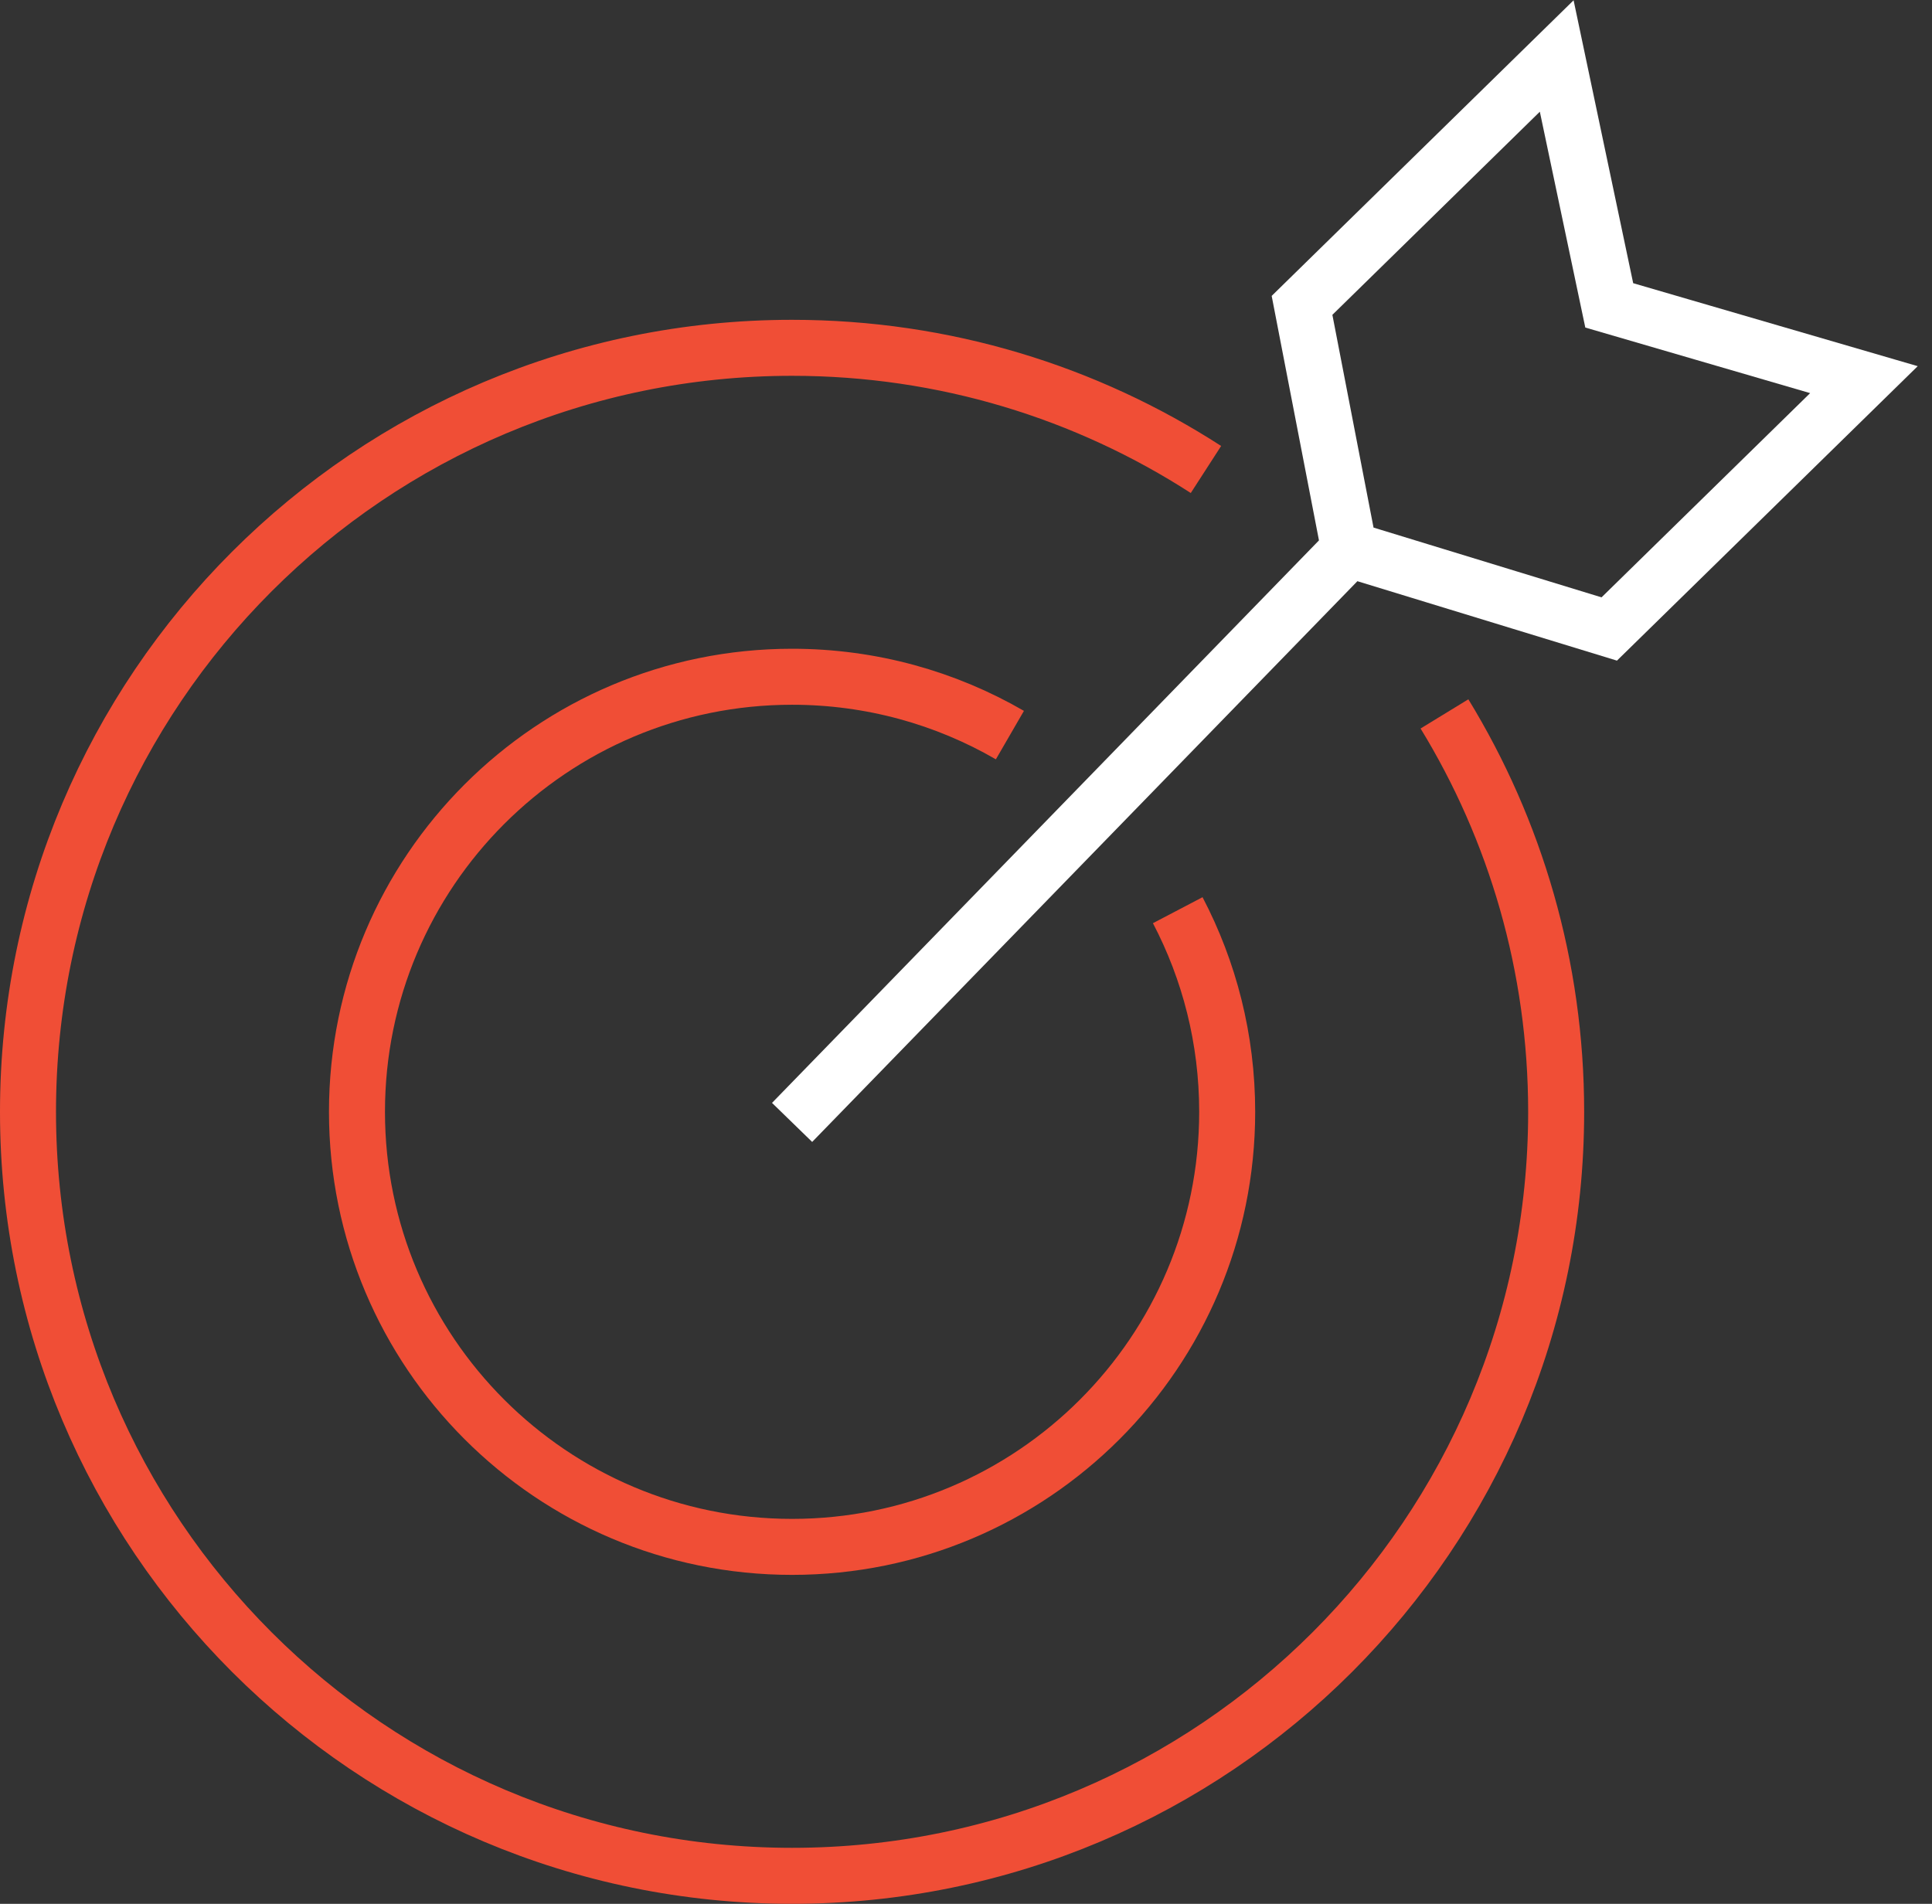
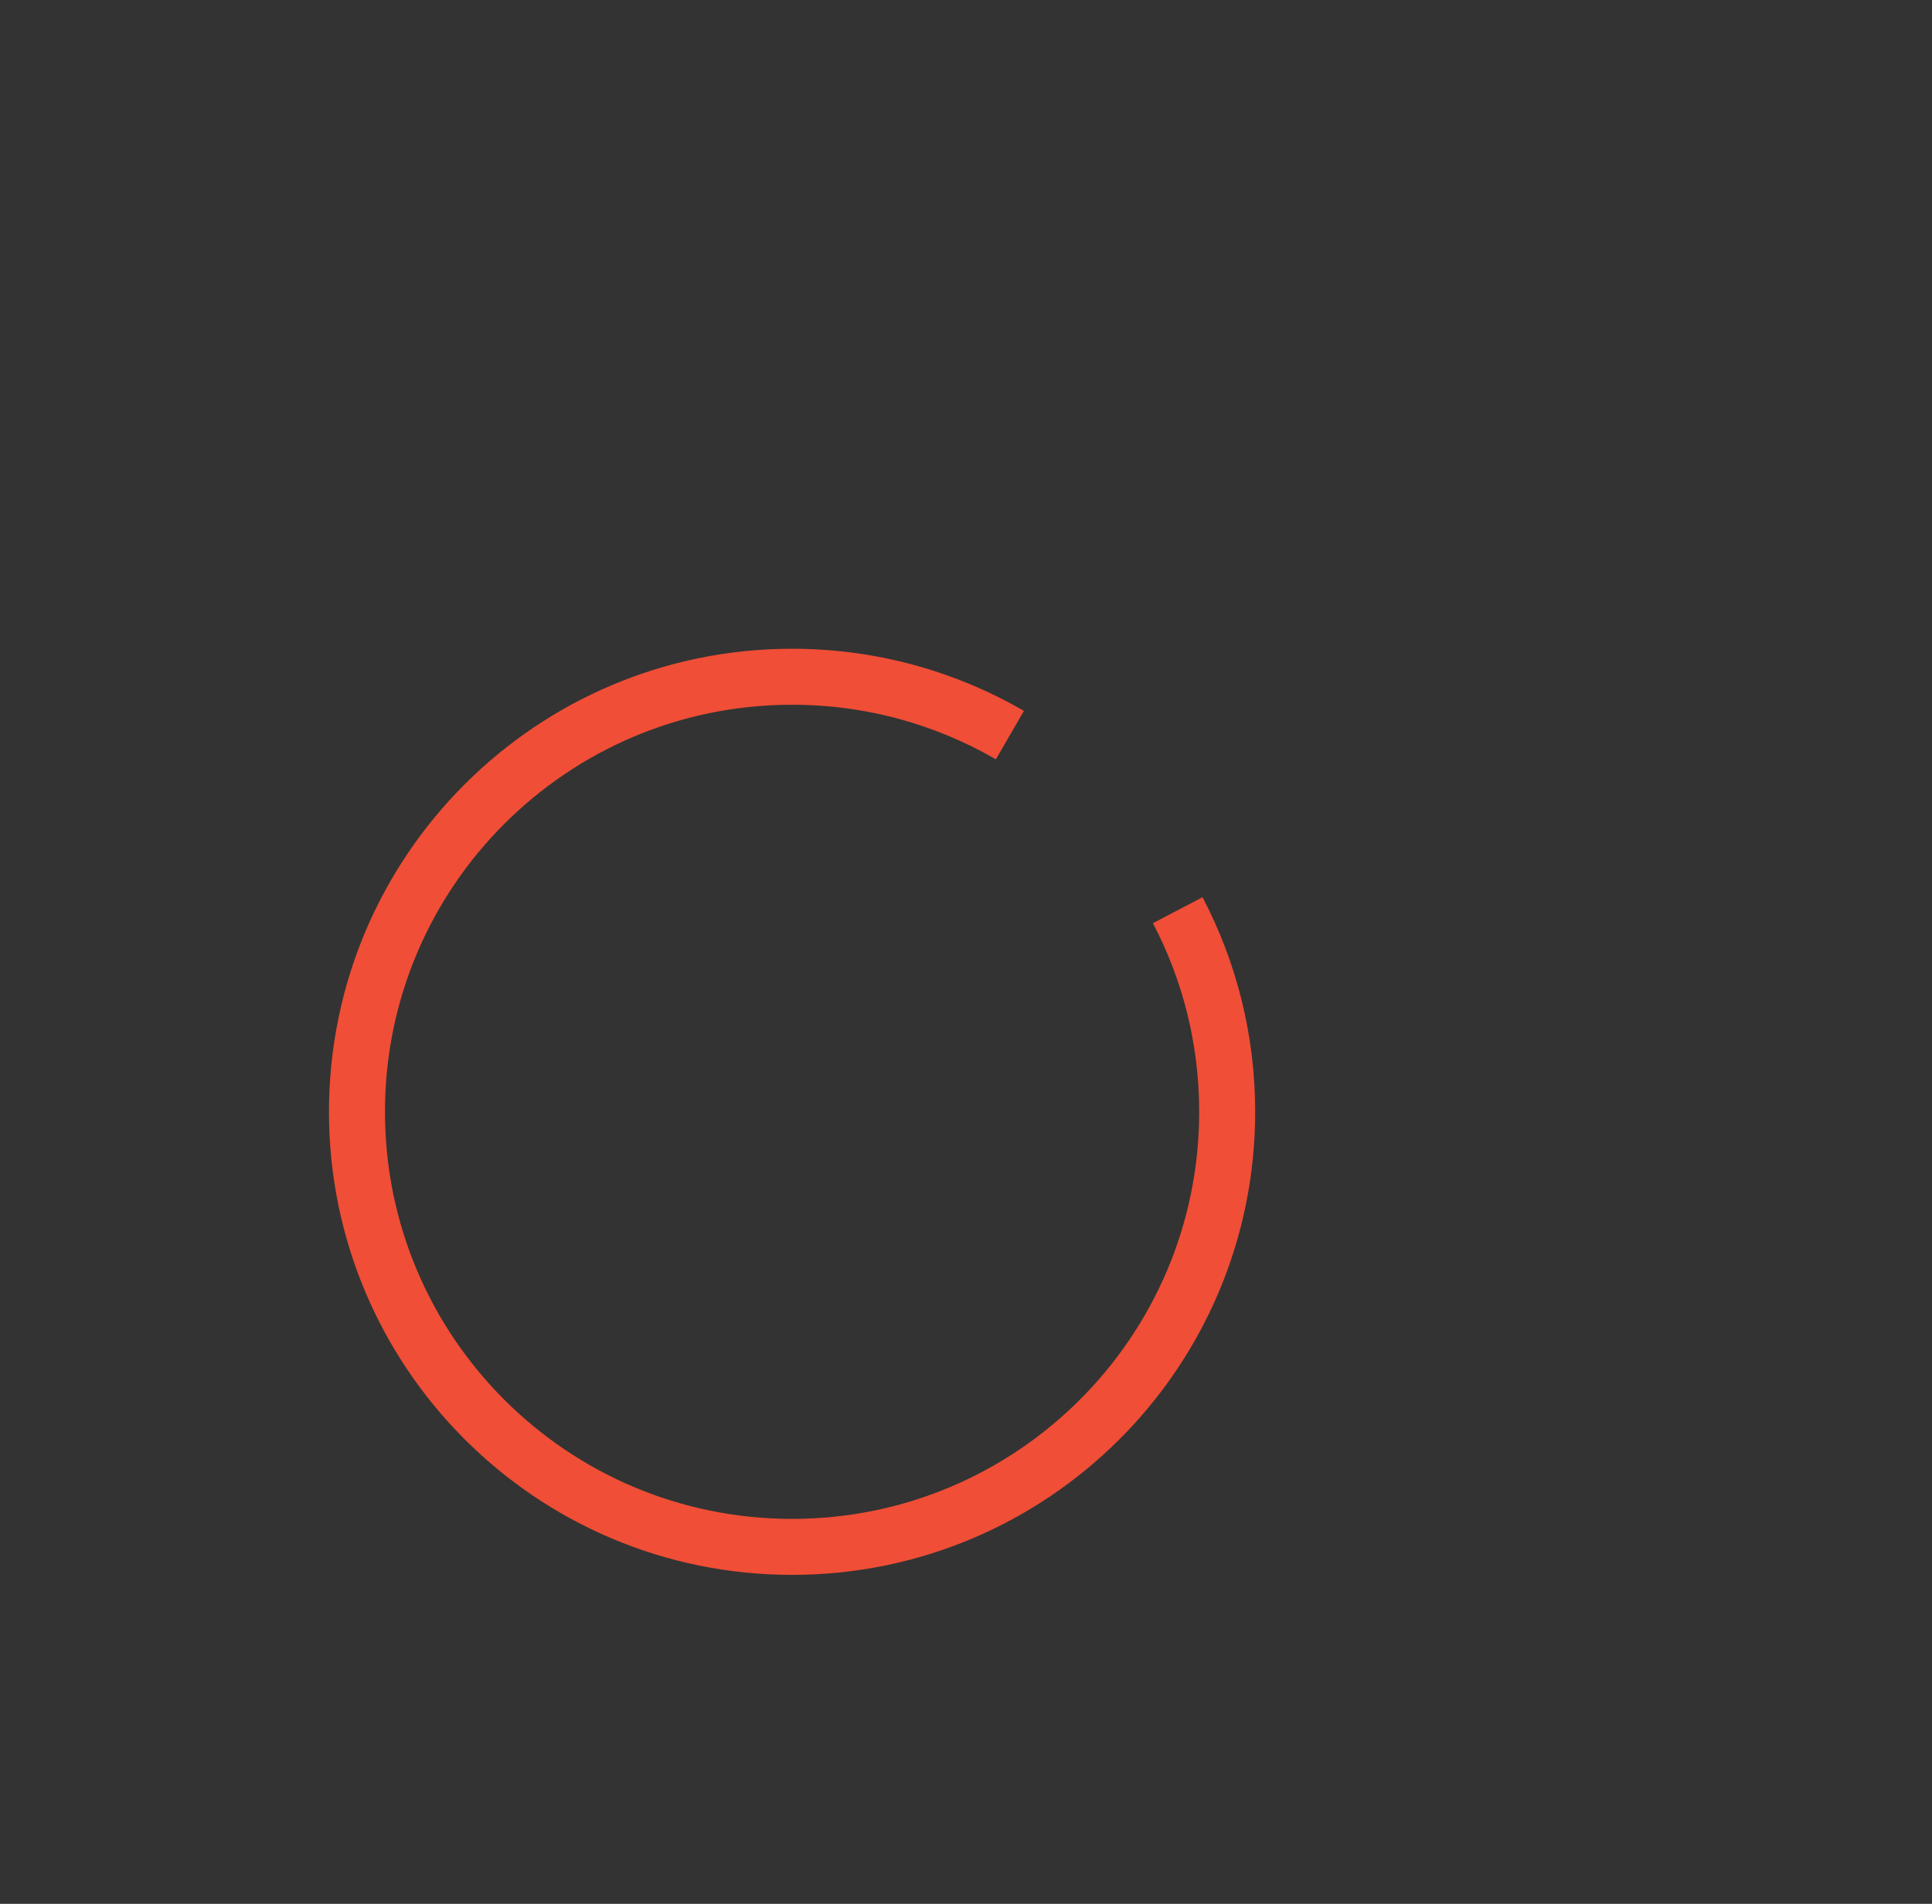
<svg xmlns="http://www.w3.org/2000/svg" width="69" height="68" viewBox="0 0 69 68" fill="none">
  <rect x="0" y="0" width="69" height="68" fill="#333333" stroke="none" />
  <path d="M36.068 26.256C33.78 24.931 31.123 24.172 28.288 24.172C19.706 24.172 12.749 31.129 12.749 39.711C12.749 48.293 19.706 55.251 28.288 55.251C36.87 55.251 43.828 48.293 43.828 39.711C43.828 37.112 43.19 34.663 42.062 32.51" stroke="#F04E36" stroke-width="2" />
-   <path d="M48.187 19.624L46.501 10.907L55.597 2L57.473 10.907L66.569 13.56L57.473 22.466L48.187 19.624ZM48.187 19.624L28.289 40.09" stroke="white" stroke-width="2" />
-   <path d="M43.07 16.769C38.81 14.019 33.736 12.423 28.289 12.423C13.217 12.423 1 24.64 1 39.712C1 54.783 13.217 67 28.289 67C43.36 67 55.577 54.783 55.577 39.712C55.577 34.505 54.119 29.638 51.588 25.499" stroke="#F04E36" stroke-width="2" />
</svg>